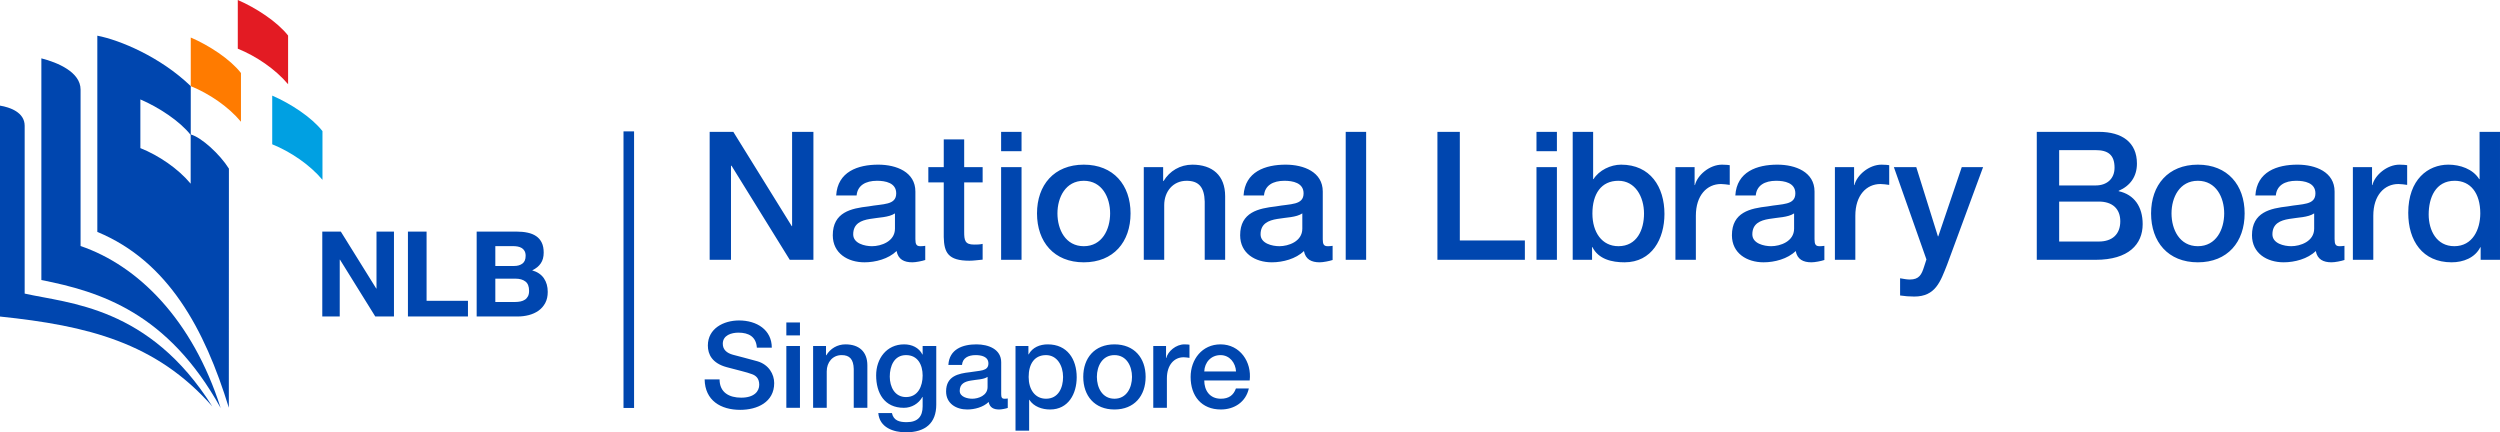
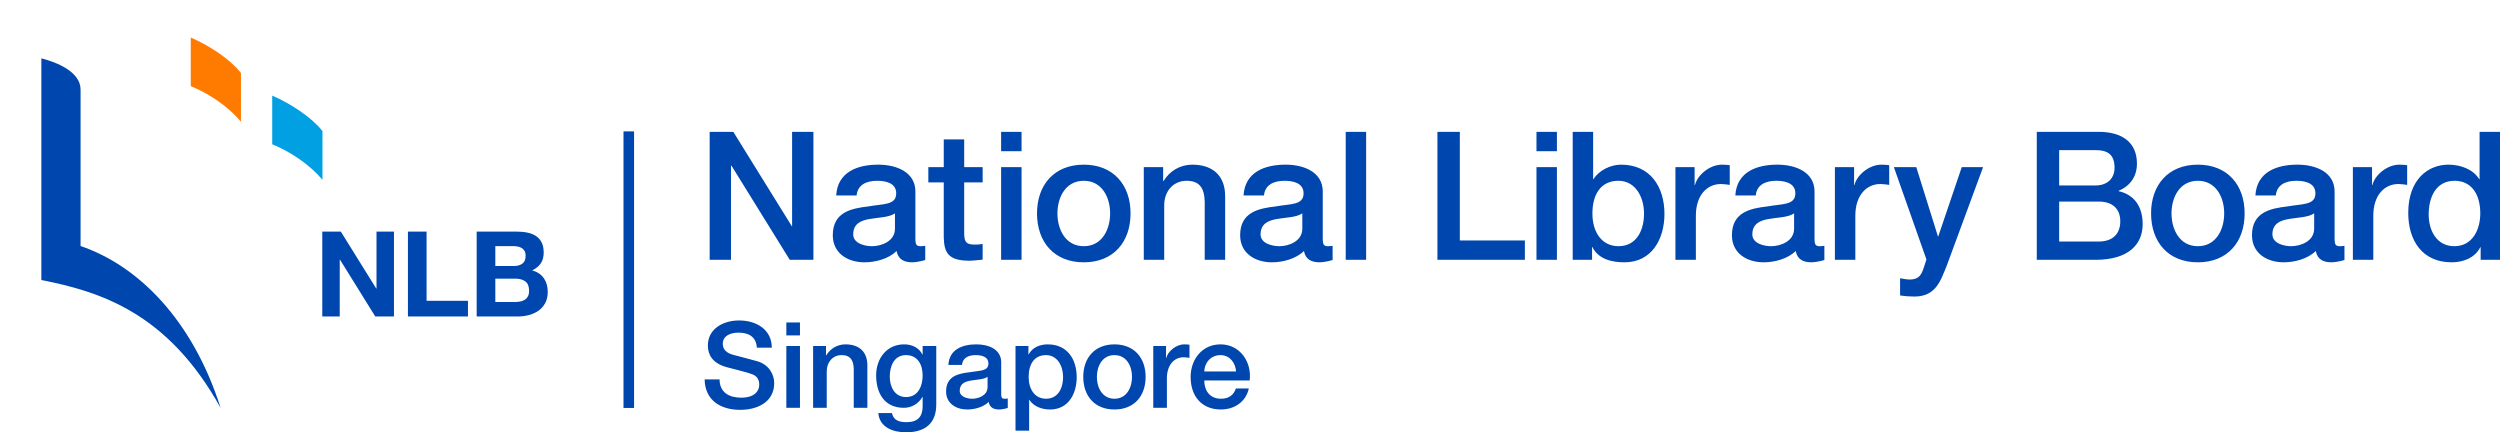
<svg xmlns="http://www.w3.org/2000/svg" height="145" viewBox="0 0 838.497 145" width="838.497">
  <path d="m238.02 44.225h7.936l19.594 31.612h.118v-31.612h7.15v42.917h-7.932l-19.534-31.554h-.178v31.554h-7.155v-42.917zm69 36.005c0 1.68.362 2.343 1.623 2.343.42 0 .96 0 1.684-.12v4.747c-1.02.36-3.187.78-4.328.78-2.766 0-4.748-.964-5.288-3.787-2.71 2.646-7.093 3.787-10.76 3.787-5.59 0-10.638-3.006-10.638-9.077 0-7.753 6.19-9.013 11.96-9.676 4.93-.9 9.315-.36 9.315-4.384 0-3.545-3.666-4.21-6.435-4.21-3.846 0-6.55 1.564-6.85 4.93h-6.85c.48-7.994 7.272-10.338 14.125-10.338 6.068 0 12.44 2.462 12.44 9.013v15.992zm-6.852-8.66c-2.104 1.386-5.41 1.327-8.416 1.866-2.945.48-5.588 1.562-5.588 5.17 0 3.068 3.907 3.968 6.31 3.968 3.006 0 7.694-1.563 7.694-5.89v-5.113zm11.195-15.504h5.17v-9.316h6.852v9.316h6.19v5.108h-6.19v16.586c0 2.83.24 4.268 3.302 4.268.964 0 1.923 0 2.888-.236v5.29c-1.503.118-2.947.36-4.45.36-7.15 0-8.475-2.768-8.593-7.936v-18.332h-5.17v-5.108zm24.407-11.841h6.853v6.492h-6.852v-6.492zm0 11.84h6.853v31.076h-6.852v-31.074zm12.04 15.505c0-9.49 5.713-16.344 15.69-16.344 9.974 0 15.684 6.853 15.684 16.345 0 9.56-5.71 16.41-15.684 16.41-9.978 0-15.69-6.85-15.69-16.41zm24.523 0c0-5.35-2.706-10.936-8.833-10.936-6.13 0-8.837 5.586-8.837 10.937 0 5.41 2.707 11.003 8.837 11.003 6.127 0 8.833-5.593 8.833-11.002zm11.289-15.504h6.493v4.568l.118.12c2.047-3.428 5.592-5.528 9.678-5.528 6.732 0 11 3.605 11 10.575v21.342h-6.853v-19.537c-.118-4.87-2.042-6.972-6.068-6.972-4.57 0-7.515 3.604-7.515 8.172v18.334h-6.854v-31.073zm60.026 24.164c0 1.68.36 2.343 1.622 2.343.42 0 .964 0 1.685-.12v4.747c-1.02.36-3.188.78-4.328.78-2.766 0-4.75-.964-5.29-3.787-2.703 2.646-7.09 3.787-10.755 3.787-5.59 0-10.64-3.006-10.64-9.077 0-7.753 6.19-9.013 11.96-9.676 4.93-.9 9.314-.36 9.314-4.384 0-3.545-3.663-4.21-6.428-4.21-3.847 0-6.553 1.564-6.85 4.93h-6.854c.48-7.994 7.273-10.338 14.126-10.338 6.068 0 12.44 2.462 12.44 9.013v15.992zm-6.853-8.66c-2.1 1.386-5.41 1.327-8.415 1.866-2.94.48-5.587 1.562-5.587 5.17 0 3.068 3.906 3.968 6.31 3.968 3.005 0 7.692-1.563 7.692-5.89v-5.113zm14.552-27.345h6.854v42.917h-6.853v-42.917zm30.763 0h7.513v36.425h21.816v6.492h-29.33v-42.917zm33.22 0h6.855v6.492h-6.854v-6.492zm0 11.84h6.855v31.076h-6.854v-31.074zm12.15-11.84h6.853v15.865h.12c1.863-3 5.77-4.865 9.254-4.865 9.796 0 14.546 7.45 14.546 16.53 0 8.35-4.207 16.225-13.404 16.225-4.21 0-8.718-1.023-10.76-5.106h-.117v4.268h-6.493v-42.917zm15.328 16.41c-5.77 0-8.716 4.384-8.716 10.995 0 6.256 3.182 10.943 8.716 10.943 6.25 0 8.593-5.534 8.593-10.943 0-5.646-2.946-10.996-8.592-10.996zm19.127-4.569h6.434v6.012h.12c.78-3.31 4.867-6.853 9.074-6.853 1.562 0 1.984.12 2.587.178v6.61c-.963-.12-1.983-.295-2.946-.295-4.687 0-8.415 3.78-8.415 10.634v14.79h-6.854zm46.655 24.164c0 1.68.36 2.343 1.623 2.343.42 0 .963 0 1.68-.12v4.747c-1.018.36-3.184.78-4.325.78-2.765 0-4.748-.964-5.292-3.787-2.704 2.646-7.09 3.787-10.756 3.787-5.587 0-10.636-3.006-10.636-9.077 0-7.753 6.19-9.013 11.96-9.676 4.93-.9 9.313-.36 9.313-4.384 0-3.545-3.667-4.21-6.432-4.21-3.847 0-6.55 1.564-6.85 4.93h-6.85c.48-7.994 7.272-10.338 14.122-10.338 6.07 0 12.443 2.462 12.443 9.013zm-6.852-8.66c-2.103 1.386-5.41 1.327-8.416 1.866-2.943.48-5.59 1.562-5.59 5.17 0 3.068 3.91 3.968 6.312 3.968 3.006 0 7.693-1.563 7.693-5.89v-5.113zm13.689-15.504h6.432v6.012h.117c.78-3.31 4.87-6.853 9.08-6.853 1.56 0 1.982.12 2.583.178v6.61c-.963-.12-1.987-.295-2.944-.295-4.687 0-8.417 3.78-8.417 10.634v14.79h-6.853v-31.076zm19.783 0h7.51l7.253 23.197h.125l7.87-23.197h7.155l-12.083 32.756c-2.224 5.592-3.848 10.64-10.997 10.64-1.623 0-3.185-.125-4.752-.36v-5.772c1.084.18 2.168.422 3.25.422 3.183 0 3.964-1.68 4.806-4.327l.78-2.41-10.917-30.95zm47.923-11.841h20.854c7.693 0 12.74 3.485 12.74 10.64 0 4.325-2.225 7.45-6.13 9.137v.118c5.23 1.143 8.054 5.226 8.054 11.06 0 6.73-4.686 11.962-15.805 11.962h-19.713zm7.51 17.972h12.26c3.61 0 6.312-2.107 6.312-5.954 0-4.325-2.22-5.888-6.31-5.888h-12.265v11.842zm0 18.813h13.285c4.565 0 7.212-2.468 7.212-6.793 0-4.21-2.647-6.61-7.212-6.61h-13.286v13.403zm30.827-9.44c0-9.49 5.71-16.344 15.687-16.344 9.98 0 15.69 6.853 15.69 16.345 0 9.56-5.71 16.41-15.69 16.41-9.977 0-15.688-6.85-15.688-16.41zm24.523 0c0-5.35-2.706-10.936-8.836-10.936s-8.835 5.586-8.835 10.937c0 5.41 2.704 11.003 8.835 11.003 6.13 0 8.836-5.593 8.836-11.002zm37.029 8.66c0 1.68.36 2.343 1.623 2.343.422 0 .963 0 1.684-.12v4.747c-1.025.36-3.19.78-4.326.78-2.77 0-4.753-.964-5.292-3.787-2.704 2.646-7.09 3.787-10.758 3.787-5.593 0-10.64-3.006-10.64-9.077 0-7.753 6.19-9.013 11.96-9.676 4.93-.9 9.318-.36 9.318-4.384 0-3.545-3.668-4.21-6.43-4.21-3.848 0-6.55 1.564-6.854 4.93h-6.854c.48-7.994 7.274-10.338 14.125-10.338 6.072 0 12.44 2.462 12.44 9.013v15.992zm-6.852-8.66c-2.103 1.386-5.41 1.327-8.416 1.866-2.943.48-5.587 1.562-5.587 5.17 0 3.068 3.906 3.968 6.31 3.968 3.004 0 7.693-1.563 7.693-5.89v-5.113zm12.982-15.504h6.428v6.012h.122c.78-3.31 4.87-6.853 9.074-6.853 1.562 0 1.987.12 2.584.178v6.61c-.958-.12-1.983-.295-2.943-.295-4.69 0-8.414 3.78-8.414 10.634v14.79h-6.852v-31.076zm49.345 31.076h-6.49v-4.208h-.122c-1.803 3.545-5.708 5.047-9.616 5.047-9.796 0-14.546-7.27-14.546-16.586 0-11.238 6.674-16.168 13.466-16.168 3.907 0 8.233 1.444 10.335 4.865h.124v-15.866h6.848v42.917zm-15.323-4.57c6.126 0 8.71-5.592 8.71-11 0-6.854-3.3-10.938-8.592-10.938-6.433 0-8.716 5.71-8.716 11.297 0 5.35 2.644 10.643 8.598 10.643z" fill="#0046af" />
  <path d="m241.343 127.24c0 4.41 3.245 6.137 7.256 6.137 4.406 0 6.048-2.166 6.048-4.332 0-2.207-1.2-3.09-2.364-3.526-2.003-.764-4.606-1.286-8.536-2.37-4.89-1.32-6.332-4.284-6.332-7.255 0-5.728 5.29-8.415 10.46-8.415 5.974 0 10.985 3.167 10.985 9.138h-5.01c-.243-3.688-2.73-5.048-6.173-5.048-2.325 0-5.255.84-5.255 3.727 0 2 1.368 3.125 3.41 3.688.44.12 6.775 1.764 8.26 2.202 3.764 1.124 5.57 4.333 5.57 7.296 0 6.415-5.693 8.978-11.386 8.978-6.533 0-11.824-3.124-11.942-10.22h5.01zm22.395-19.078h4.568v4.332h-4.568zm0 7.893h4.568v20.726h-4.568v-20.725zm8.978 0h4.325v3.048l.084.083c1.36-2.285 3.73-3.687 6.45-3.687 4.493 0 7.34 2.4 7.34 7.053v14.227h-4.57v-13.026c-.083-3.25-1.366-4.65-4.048-4.65-3.046 0-5.01 2.408-5.01 5.45v12.227h-4.57v-20.725zm41.307 19.642c0 6.214-3.646 9.303-10.18 9.303-4.172 0-8.86-1.604-9.26-6.457h4.567c.563 2.61 2.646 3.048 4.97 3.048 3.69 0 5.334-1.88 5.334-5.29v-3.166h-.078c-1.282 2.283-3.65 3.646-6.214 3.646-6.573 0-9.302-4.97-9.302-10.902 0-5.573 3.487-10.38 9.38-10.38 2.605 0 4.972 1.077 6.136 3.403h.078v-2.846h4.57v19.643zm-4.57-9.74c0-3.563-1.603-6.853-5.57-6.853-4.05 0-5.454 3.77-5.454 7.214 0 3.41 1.645 6.858 5.454 6.858 4.047 0 5.57-3.693 5.57-7.22zm26.347 6.213c0 1.124.24 1.562 1.083 1.562.278 0 .64 0 1.12-.077v3.166c-.682.244-2.126.522-2.884.522-1.847 0-3.17-.64-3.53-2.526-1.802 1.763-4.732 2.526-7.176 2.526-3.728 0-7.096-2.006-7.096-6.053 0-5.168 4.13-6.014 7.977-6.453 3.29-.603 6.214-.242 6.214-2.93 0-2.36-2.445-2.804-4.29-2.804-2.564 0-4.368 1.04-4.57 3.29h-4.57c.32-5.33 4.85-6.894 9.423-6.894 4.048 0 8.297 1.638 8.297 6.012v10.658zm-4.568-5.77c-1.405.923-3.61.882-5.617 1.243-1.96.32-3.725 1.042-3.725 3.443 0 2.05 2.607 2.646 4.21 2.646 2 0 5.132-1.042 5.132-3.924zm9.368-10.345h4.33v2.81h.08c1.282-2.365 3.768-3.365 6.414-3.365 6.533 0 9.7 4.964 9.7 11.018 0 5.576-2.806 10.825-8.937 10.825-2.645 0-5.492-.958-6.936-3.25h-.08v10.345h-4.57v-28.383zm10.224 3.05c-3.85 0-5.815 2.93-5.815 7.337 0 4.166 2.123 7.29 5.814 7.29 4.167 0 5.73-3.687 5.73-7.29 0-3.77-1.965-7.338-5.73-7.338zm12.499 7.295c0-6.33 3.807-10.9 10.463-10.9 6.653 0 10.458 4.57 10.458 10.9 0 6.374-3.806 10.942-10.458 10.942-6.657 0-10.463-4.568-10.463-10.942zm16.353 0c0-3.568-1.806-7.296-5.89-7.296-4.09 0-5.893 3.728-5.893 7.296 0 3.61 1.802 7.333 5.893 7.333 4.084 0 5.89-3.722 5.89-7.333zm7.129-10.345h4.286v4.014h.084c.52-2.21 3.243-4.57 6.05-4.57 1.043 0 1.324.076 1.726.118v4.41c-.64-.084-1.325-.203-1.964-.203-3.125 0-5.612 2.526-5.612 7.095v9.86h-4.568v-20.725zm17.103 11.547c0 3.248 1.763 6.13 5.57 6.13 2.645 0 4.25-1.16 5.05-3.444h4.33c-1 4.528-4.85 7.054-9.38 7.054-6.492 0-10.143-4.528-10.143-10.9 0-5.895 3.85-10.942 10.025-10.942 6.534 0 10.54 5.888 9.78 12.102zm10.66-3.007c-.16-2.888-2.126-5.49-5.208-5.49-3.168 0-5.333 2.408-5.452 5.49z" fill="#0046af" />
  <path d="m91.3 32.068c6.133 2.65 13.21 7.25 16.856 11.907v16.34c-4.235-5.06-10.724-9.445-16.855-11.92v-16.325z" fill="#00a0e2" />
-   <path d="m79.753 0c6.14 2.65 13.216 7.268 16.874 11.924v16.333c-4.27-5.083-10.733-9.45-16.874-11.924z" fill="#e31b23" />
  <path d="m63.98 12.582c6.14 2.64 13.225 7.255 16.838 11.907v16.344c-4.214-5.083-10.7-9.45-16.838-11.942v-16.31z" fill="#ff7b00" />
  <g fill="#0046af">
-     <path d="m71.196 136.3c-21.127-33.606-48.12-34.49-62.922-37.833v-56.284c0-4.49-4.89-6.202-8.274-6.758v70.742c29.342 3.065 52.342 8.68 71.196 30.134z" />
    <path d="m74.013 136.852c-9.477-29.755-27.794-47.8-46.988-54.333v-52.479c0-5.883-7.76-9.097-13.15-10.47v74.352c19.72 3.883 42.43 10.932 60.138 42.93z" />
-     <path clip-rule="evenodd" d="m47.08 33.347v16.33c6.154 2.46 12.624 6.835 16.87 11.93v-16.354c-3.655-4.65-10.717-9.273-16.87-11.907zm-14.438 44.438v-65.815c7.543 1.45 21.17 7.11 31.337 16.92v16.21c3.574.964 9.772 6.622 12.798 11.457 0 15.326-.028 56.155-.028 80.187-8.103-26.376-20.337-49.112-44.107-58.96z" fill-rule="evenodd" />
    <path d="m114.312 77.678 11.88 19.103h.084v-19.101h5.86v28.47h-6.27l-11.836-19.06h-.083v19.062h-5.854v-28.474h6.22zm28.763 0v23.21h13.88v5.26h-20.135v-28.468h6.255zm30.195 0c1.355 0 2.585.118 3.7.36 1.122.237 2.08.628 2.877 1.178.793.54 1.417 1.274 1.856 2.173.44.91.65 2.02.65 3.34 0 1.445-.324 2.64-.976 3.594-.643.964-1.605 1.745-2.884 2.354 1.752.51 3.054 1.392 3.922 2.65.872 1.27 1.294 2.79 1.294 4.564 0 1.44-.268 2.675-.834 3.735-.56 1.04-1.314 1.904-2.252 2.573-.943.663-2.02 1.153-3.23 1.474-1.216.313-2.45.473-3.728.473h-13.794v-28.47h13.4zm-.8 11.53c1.118 0 2.037-.273 2.75-.8.715-.532 1.078-1.397 1.078-2.59 0-.67-.12-1.215-.363-1.634-.232-.42-.552-.752-.954-1-.398-.245-.852-.403-1.373-.504-.52-.088-1.06-.135-1.617-.135h-5.86v6.664h6.34zm.36 12.076c.61 0 1.195-.065 1.75-.177.553-.113 1.05-.313 1.478-.598.428-.278.768-.657 1.02-1.137.25-.473.376-1.09.376-1.834 0-1.457-.41-2.504-1.23-3.126-.826-.628-1.918-.947-3.275-.947h-6.818v7.817h6.698z" />
    <path d="m209.122 44.064h3.544v92.764h-3.544z" />
  </g>
</svg>